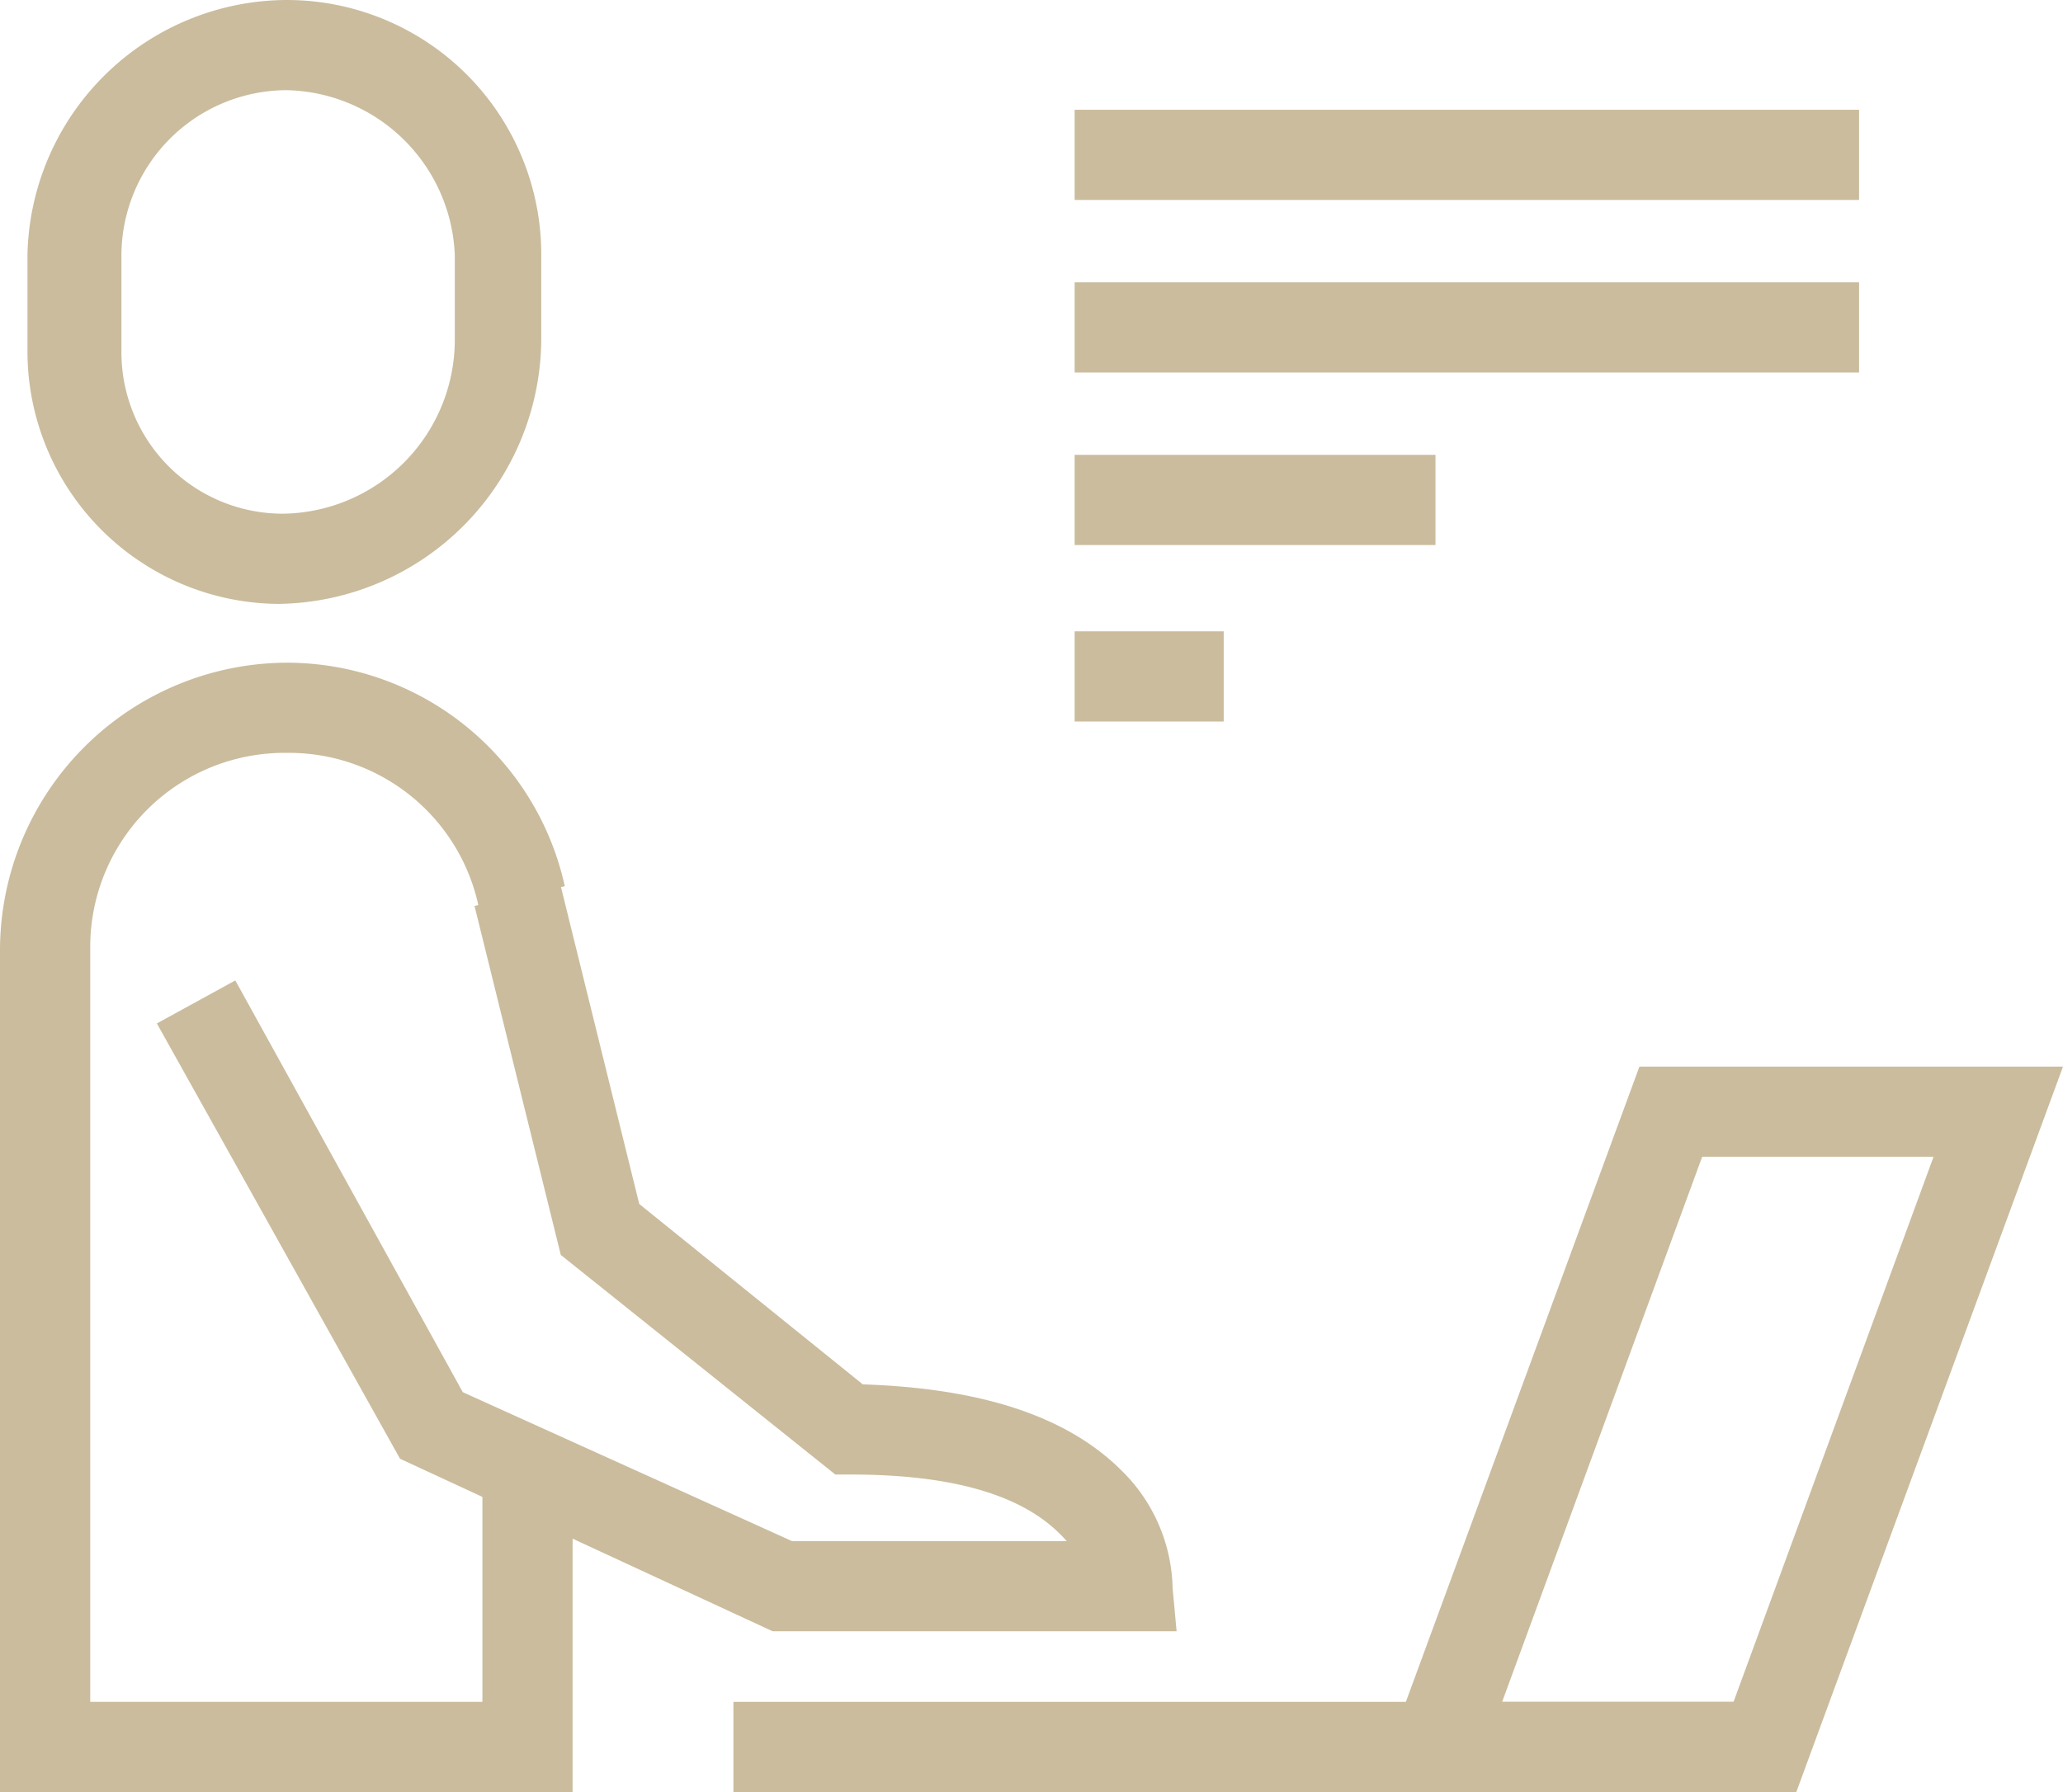
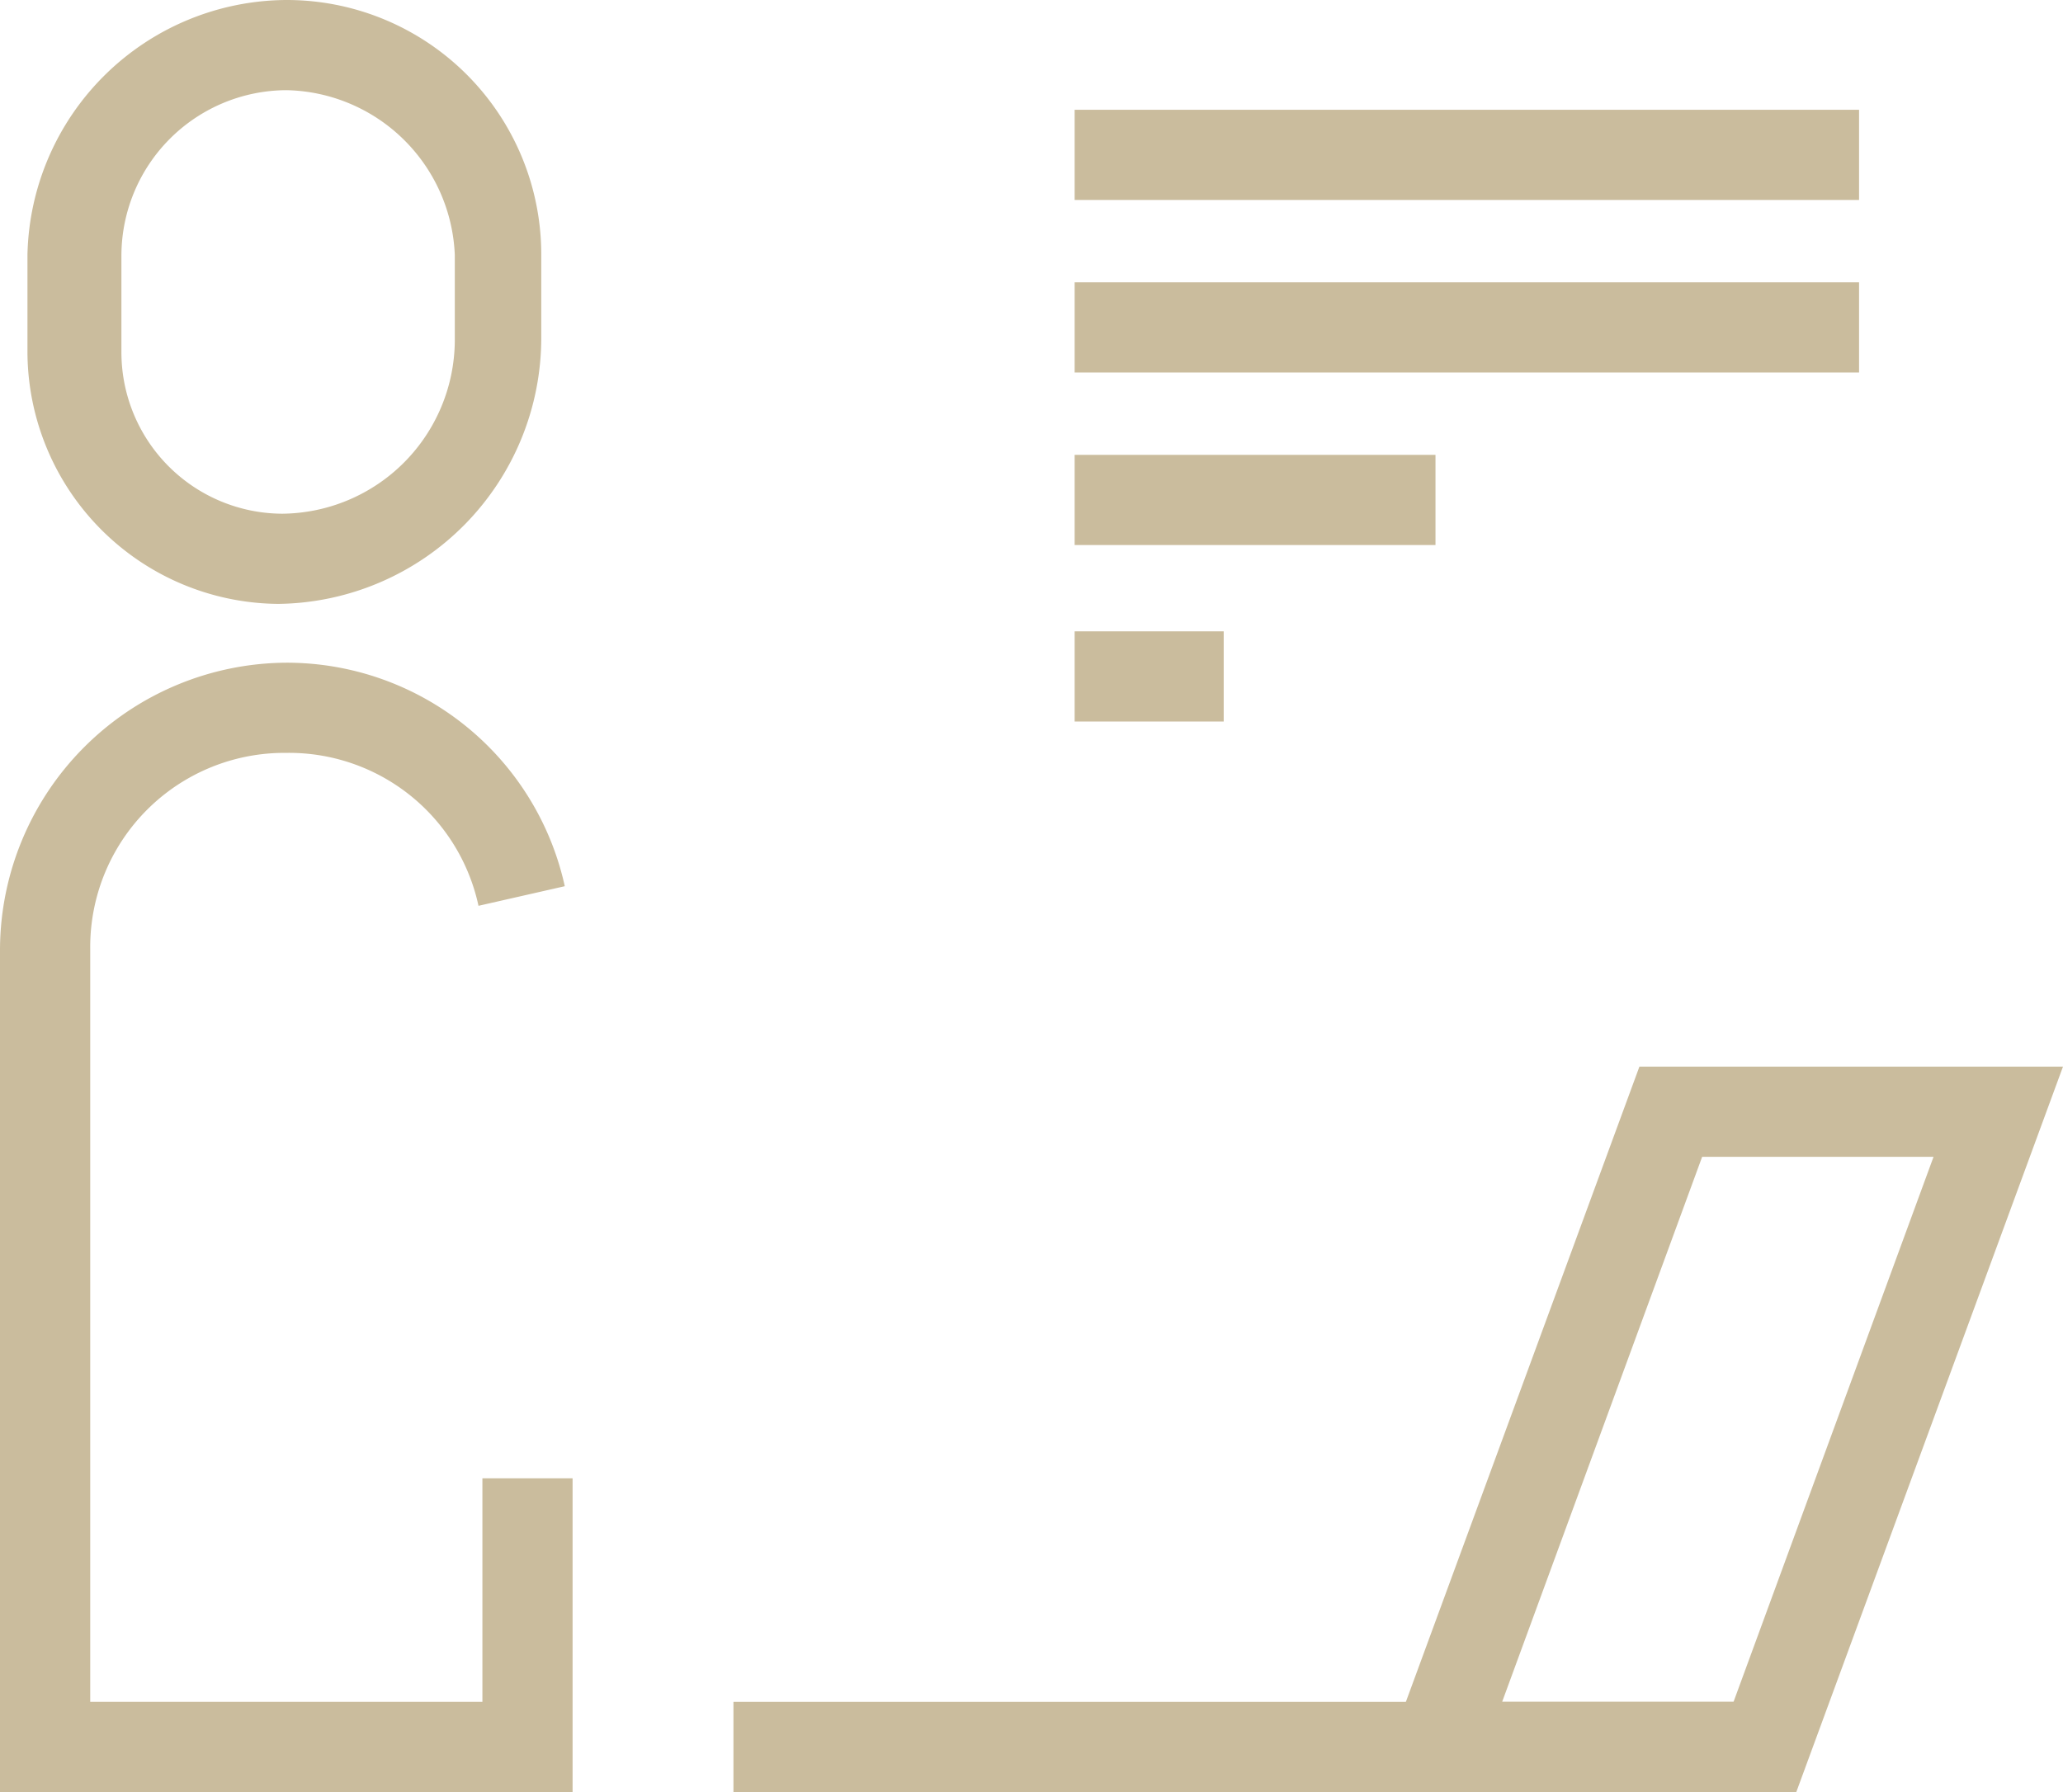
<svg xmlns="http://www.w3.org/2000/svg" id="グループ_4362" data-name="グループ 4362" width="57.549" height="50" viewBox="0 0 57.549 50">
  <g id="グループ_4353" data-name="グループ 4353" transform="translate(0.766)">
    <path id="パス_9784" data-name="パス 9784" d="M7.7,16.849a7.051,7.051,0,0,1-7-7V7.112A7.263,7.263,0,0,1,7.921,0a7.1,7.1,0,0,1,7.112,7.112v2.3A7.425,7.425,0,0,1,7.7,16.849ZM7.921,2.516a4.623,4.623,0,0,0-4.6,4.6V9.847a4.506,4.506,0,0,0,4.486,4.486,4.857,4.857,0,0,0,4.814-4.814V7.112A4.793,4.793,0,0,0,7.921,2.516Z" transform="translate(-0.7)" fill="#cabc9d" />
  </g>
  <g id="グループ_4354" data-name="グループ 4354" transform="translate(20.46 47.484)">
    <rect id="長方形_1746" data-name="長方形 1746" width="28.884" height="2.516" fill="#cabc9d" />
  </g>
  <g id="グループ_4355" data-name="グループ 4355" transform="translate(38.293 29.759)">
    <path id="パス_9785" data-name="パス 9785" d="M46.816,47.441H35L42.44,27.2H54.256Zm-8.206-2.516h6.455l5.58-15.208H44.19Z" transform="translate(-35 -27.2)" fill="#cabc9d" />
  </g>
  <g id="グループ_4356" data-name="グループ 4356" transform="translate(0 18.49)">
    <path id="パス_9786" data-name="パス 9786" d="M15.974,48.41H0V24.887A8.032,8.032,0,0,1,7.987,16.9a7.943,7.943,0,0,1,7.768,6.236l-2.407.547a5.407,5.407,0,0,0-5.361-4.267,5.417,5.417,0,0,0-5.47,5.47V45.893H13.457V39.657h2.516V48.41Z" transform="translate(0 -16.9)" fill="#cabc9d" />
  </g>
  <g id="グループ_4357" data-name="グループ 4357" transform="translate(4.376 24.726)">
-     <path id="パス_9787" data-name="パス 9787" d="M32.446,43.388H21.177L10.783,38.574,4,26.429l2.188-1.2,6.346,11.488,9.19,4.158h7.659c-.766-.875-2.3-1.86-6.018-1.86h-.438l-7.659-6.127-2.407-9.737,2.407-.547,2.188,8.862,6.236,5.033c3.282.109,5.689.875,7.221,2.407a4.725,4.725,0,0,1,1.422,3.282Z" transform="translate(-4 -22.6)" fill="#cabc9d" />
-   </g>
+     </g>
  <g id="グループ_4358" data-name="グループ 4358" transform="translate(29.978 3.063)">
    <rect id="長方形_1747" data-name="長方形 1747" width="21.882" height="2.516" fill="#cabc9d" />
  </g>
  <g id="グループ_4359" data-name="グループ 4359" transform="translate(29.978 7.877)">
    <rect id="長方形_1748" data-name="長方形 1748" width="21.882" height="2.516" fill="#cabc9d" />
  </g>
  <g id="グループ_4360" data-name="グループ 4360" transform="translate(29.978 17.615)">
    <rect id="長方形_1749" data-name="長方形 1749" width="4.158" height="2.516" fill="#cabc9d" />
  </g>
  <g id="グループ_4361" data-name="グループ 4361" transform="translate(29.978 12.691)">
    <rect id="長方形_1750" data-name="長方形 1750" width="10.066" height="2.516" fill="#cabc9d" />
  </g>
</svg>